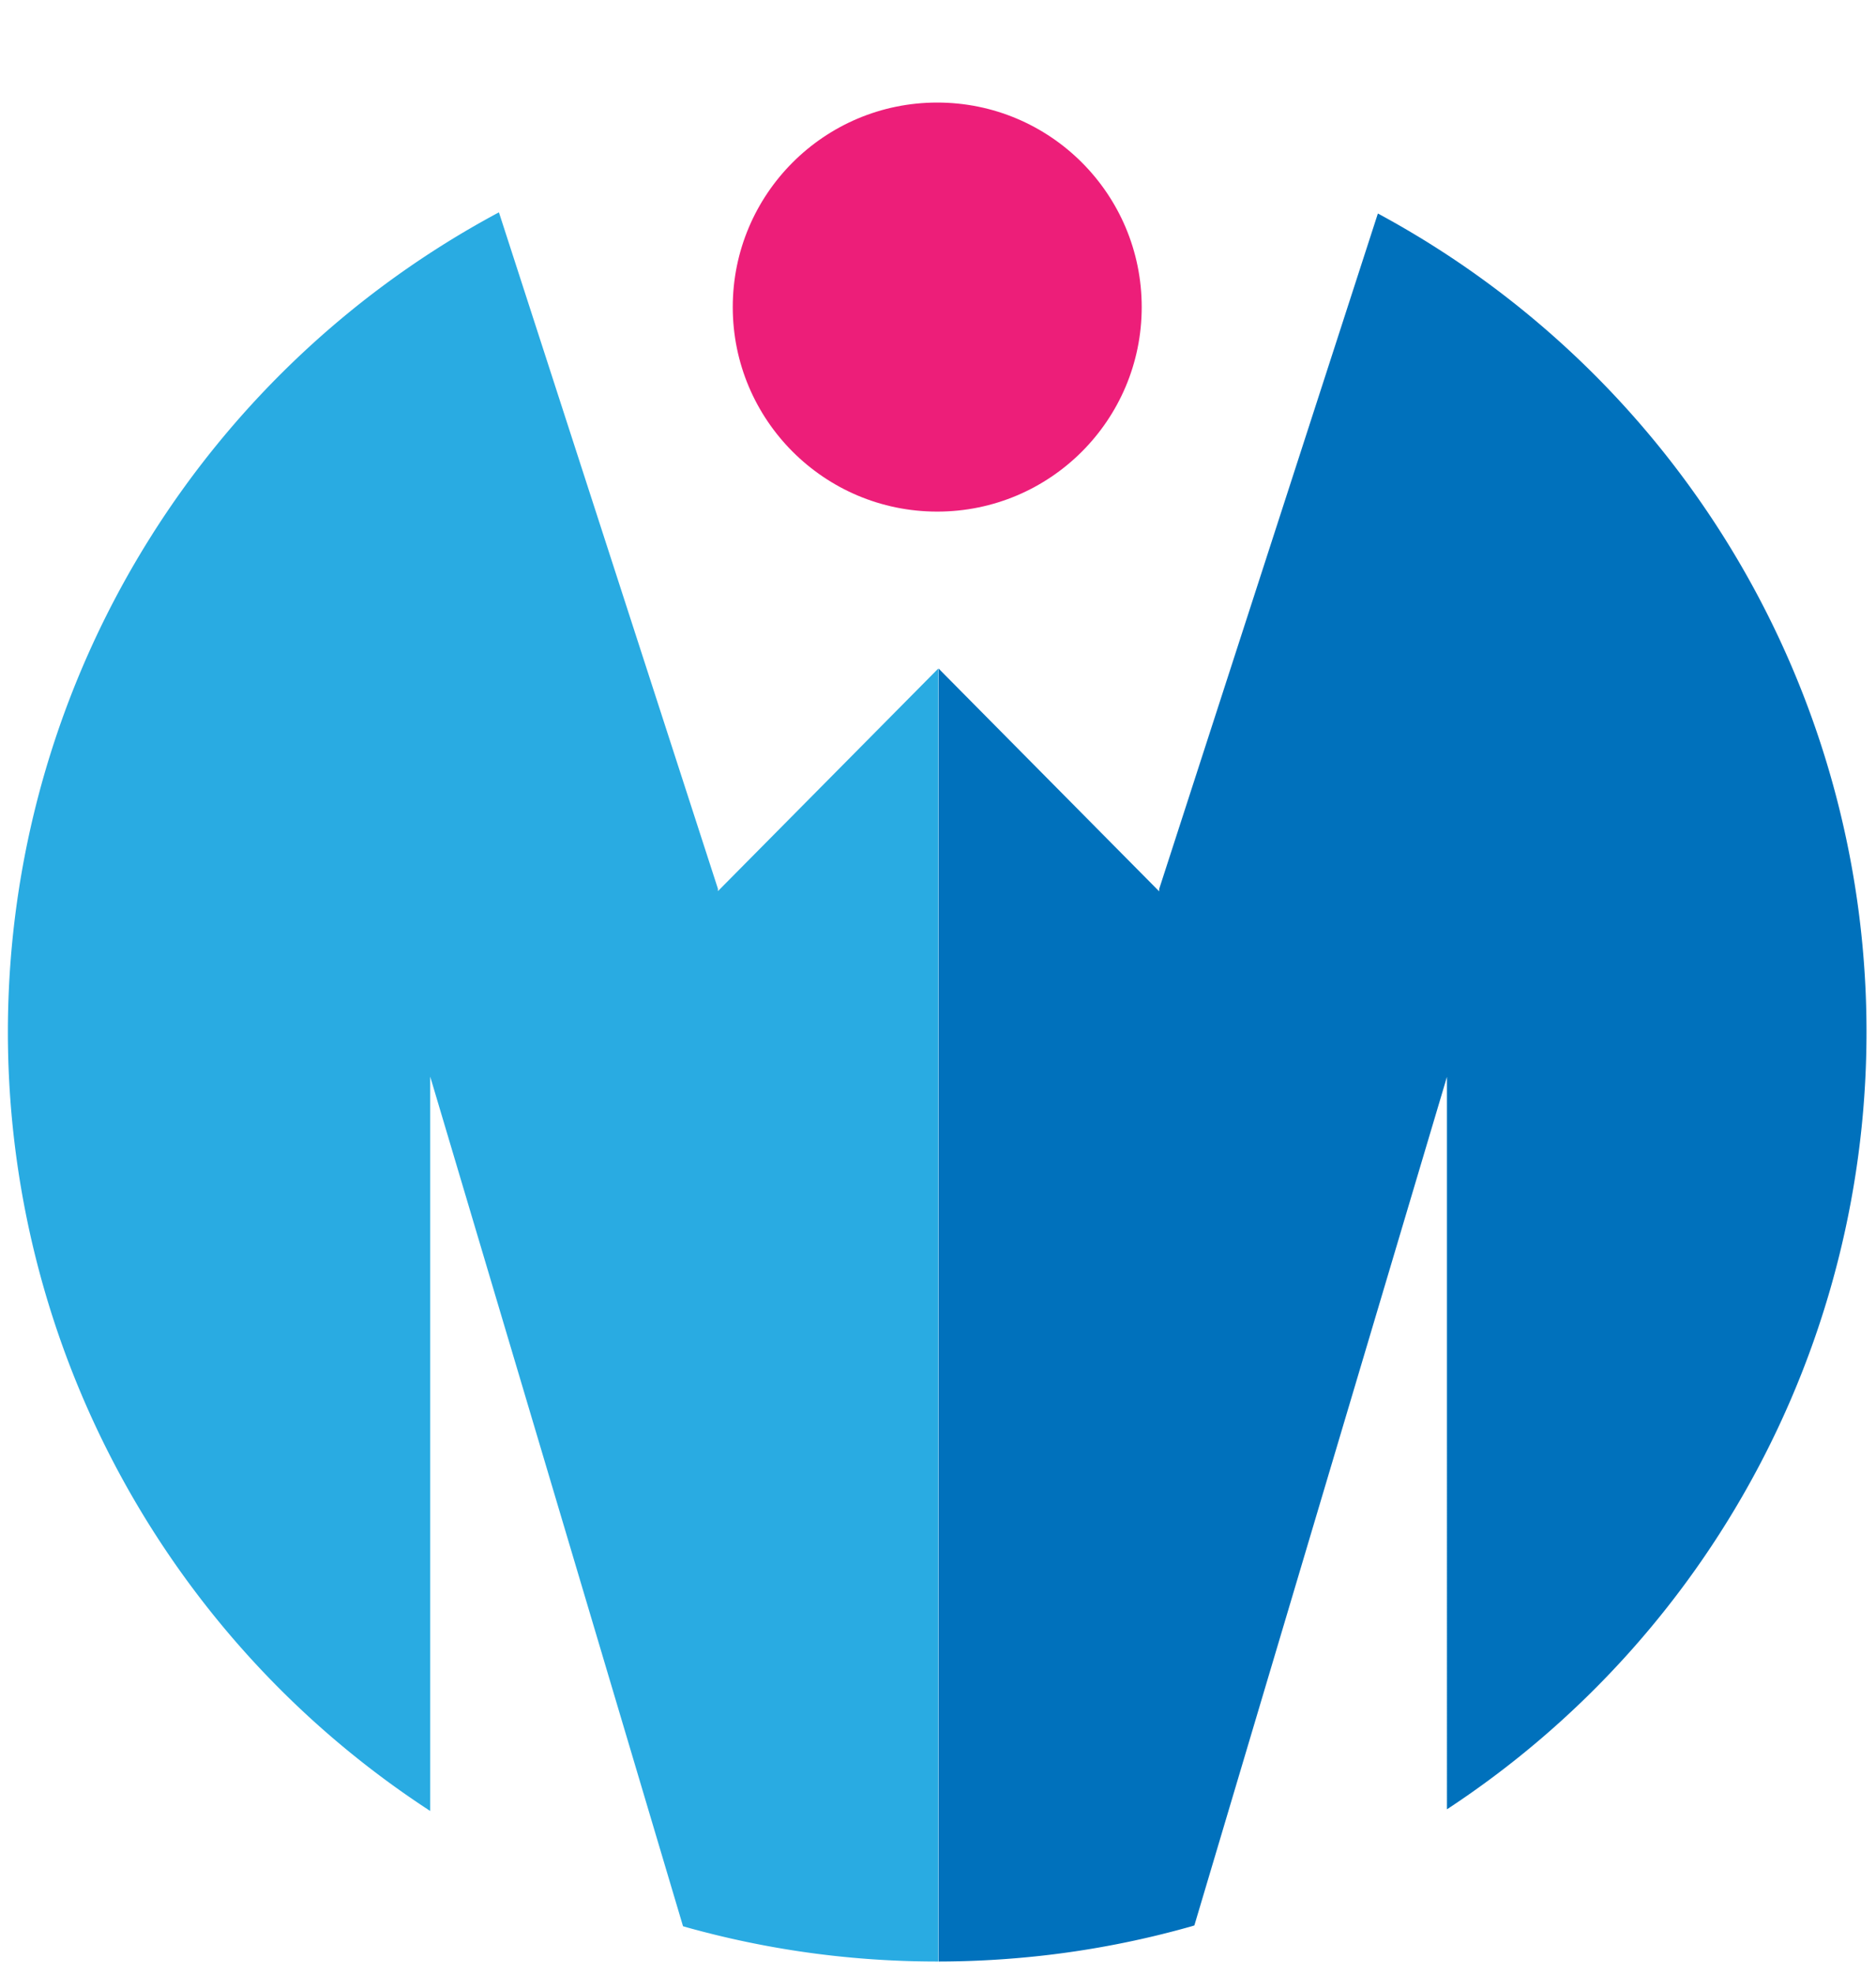
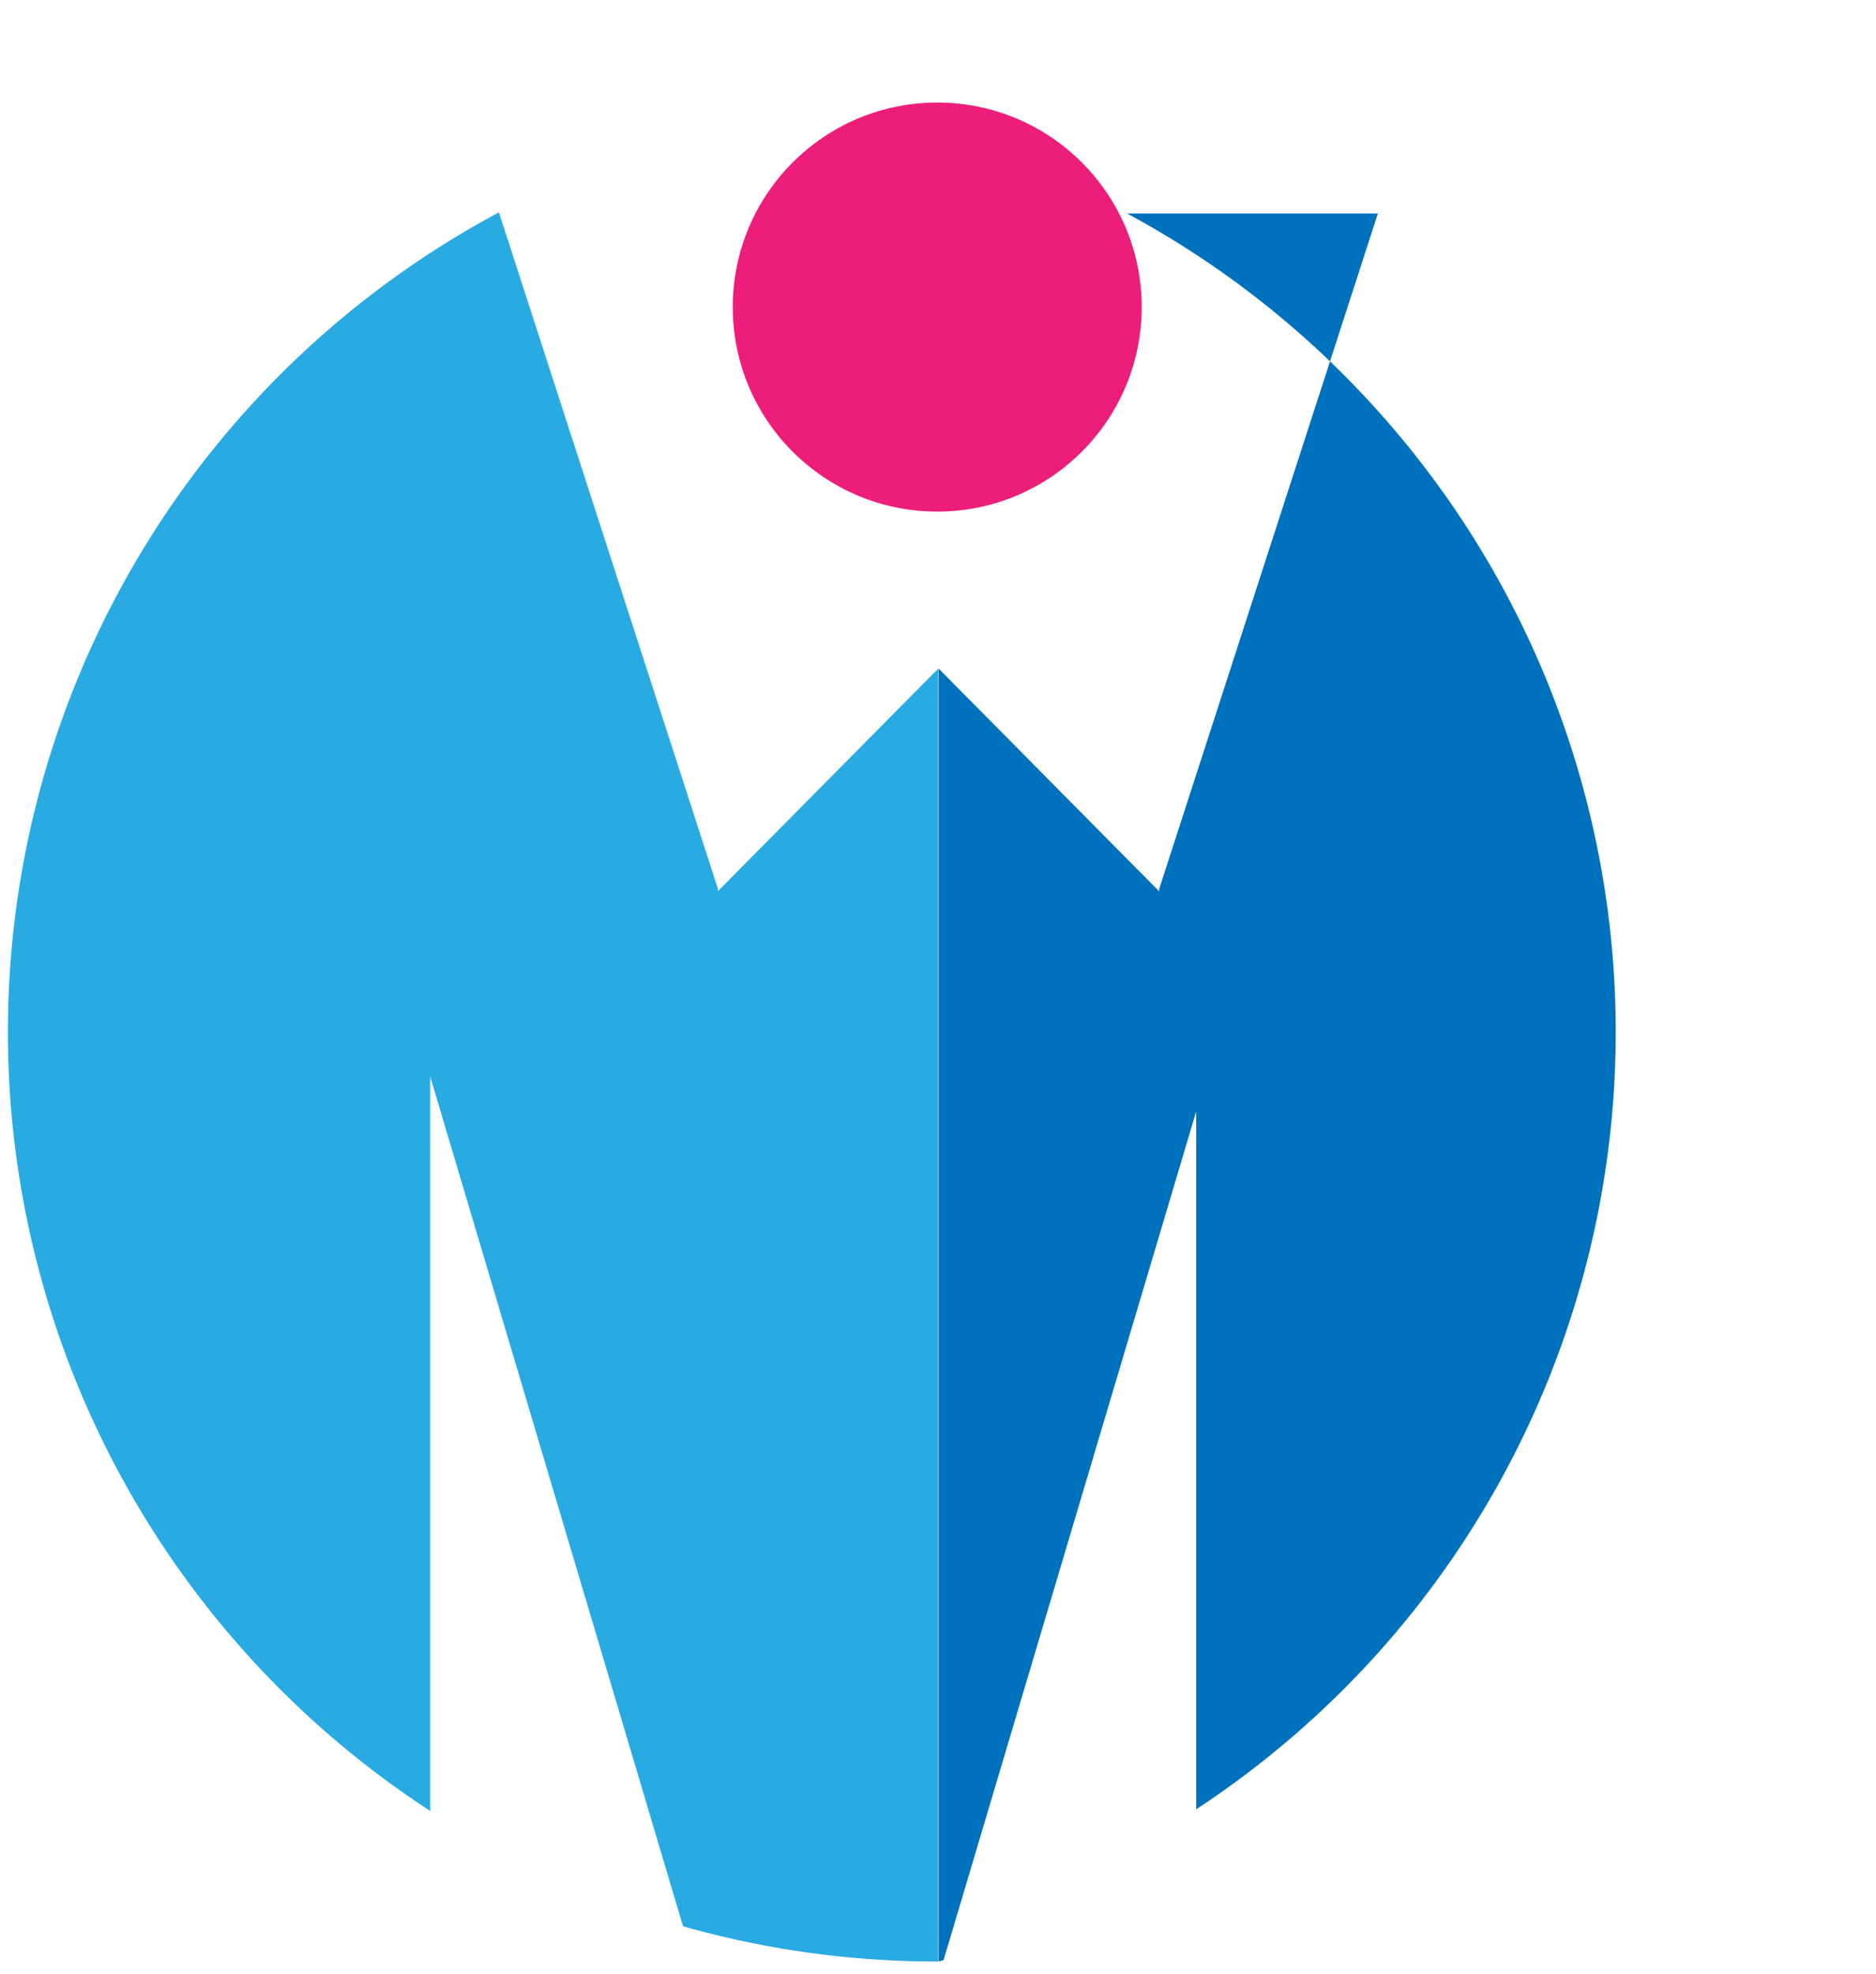
<svg xmlns="http://www.w3.org/2000/svg" width="256.89" height="270.27" viewBox="0 0 256.89 270.27">
  <title>logoAsset 1logo</title>
  <g id="Layer_2" data-name="Layer 2">
    <g id="Layer_1-2" data-name="Layer 1">
      <path d="M98.31,122v-.32L68.32,29.07a127.252,127.252,0,0,0-9.41,218.86V147.39L93.53,263.71c.68.2,1.37.39,2.06.57a126.648,126.648,0,0,0,18.5,3.47,128.8,128.8,0,0,0,14.25.79h.16V91.51Z" fill="#29abe2" />
      <path d="M128.5,268.54v1.7H95.47l-1.04-3.5-.9-3.03c.68.2,1.37.39,2.06.57a126.648,126.648,0,0,0,18.5,3.47,128.8,128.8,0,0,0,14.25.79Z" fill="none" />
      <path d="M58.91,247.93v3.29A128.532,128.532,0,0,1,.16,159.85V125.23A128.573,128.573,0,0,1,68.15,28.54l.17.53a127.252,127.252,0,0,0-9.41,218.86Z" fill="none" />
-       <path d="M188.68,29.23l-29.95,92.48v.32L128.54,91.54v177a130.123,130.123,0,0,0,14.05-.79,126.831,126.831,0,0,0,20.29-3.95c.22-.06.45-.13.67-.2l34.59-116.18V247.7a127.283,127.283,0,0,0-9.46-218.47Z" fill="#0071bc" />
+       <path d="M188.68,29.23l-29.95,92.48v.32L128.54,91.54v177c.22-.06.45-.13.67-.2l34.59-116.18V247.7a127.283,127.283,0,0,0-9.46-218.47Z" fill="#0071bc" />
      <path d="M163.55,263.6l-.94,3.17-1.03,3.5H128.54v-1.73a130.123,130.123,0,0,0,14.05-.79,126.831,126.831,0,0,0,20.29-3.95C163.1,263.74,163.33,263.67,163.55,263.6Z" fill="none" />
      <path d="M256.89,125.26v34.62a128.593,128.593,0,0,1-58.75,91.37V247.7a127.283,127.283,0,0,0-9.46-218.47l.21-.66A128.585,128.585,0,0,1,256.89,125.26Z" fill="none" />
      <path d="M67.99,28.54A128.573,128.573,0,0,0,0,125.23V0H58.75Z" fill="none" />
-       <path d="M58.75,251.22v19.02H0V159.85A128.532,128.532,0,0,0,58.75,251.22Z" fill="none" />
      <circle cx="128.34" cy="42.04" r="28" fill="#ed1e79" />
    </g>
  </g>
</svg>